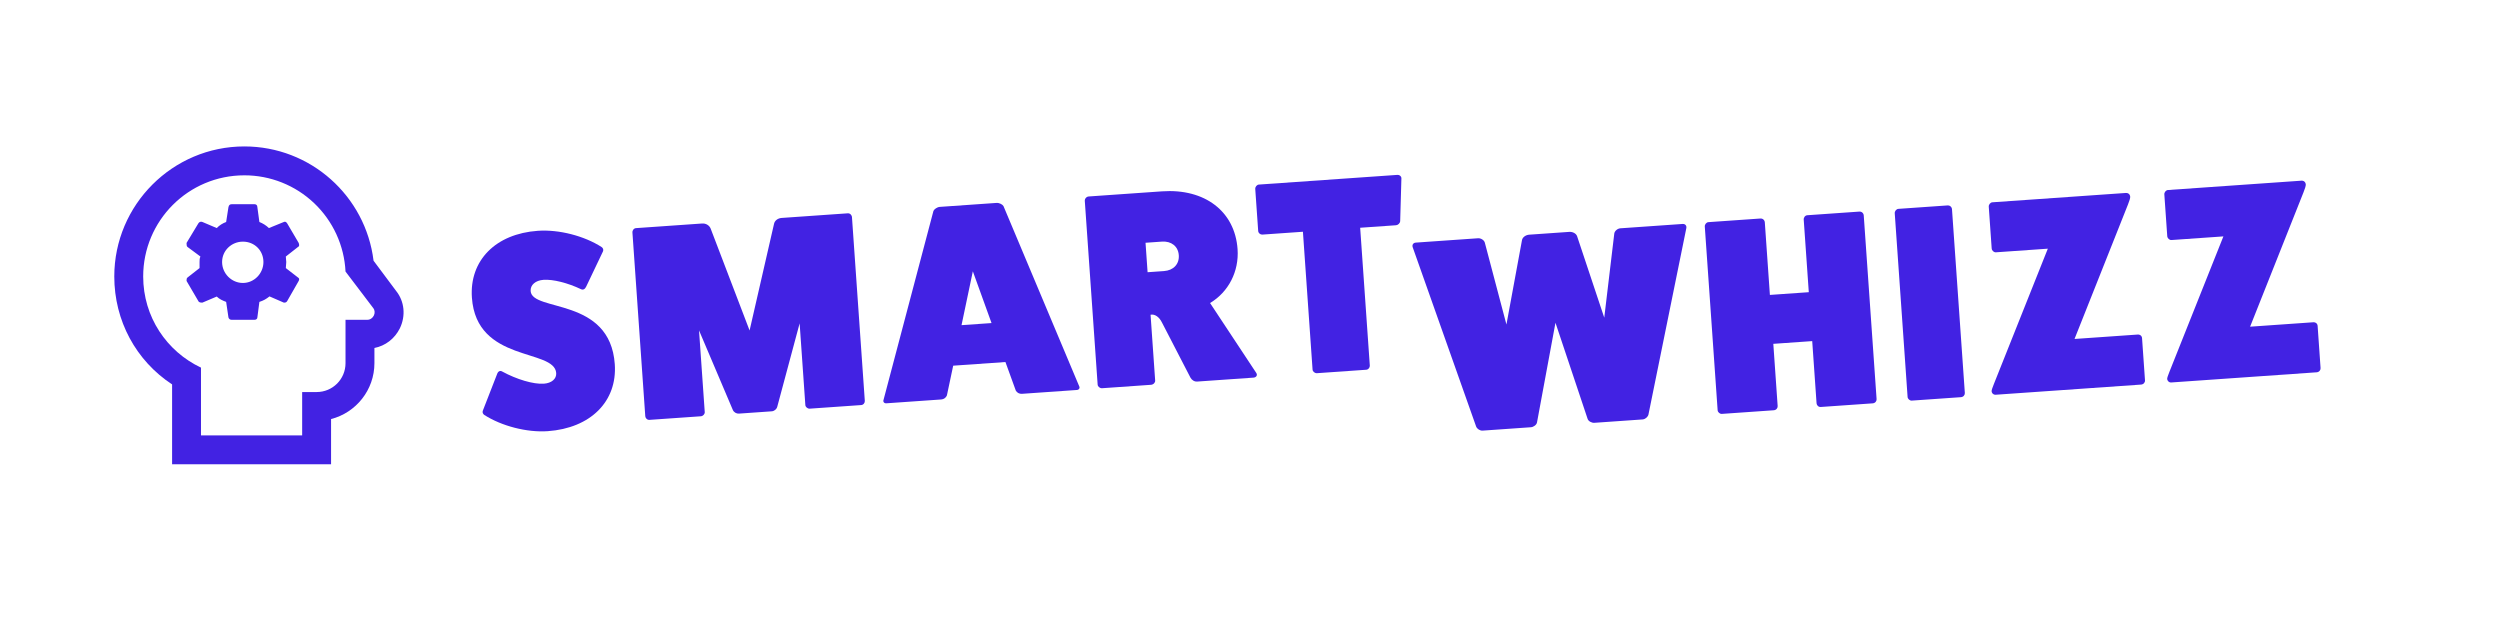
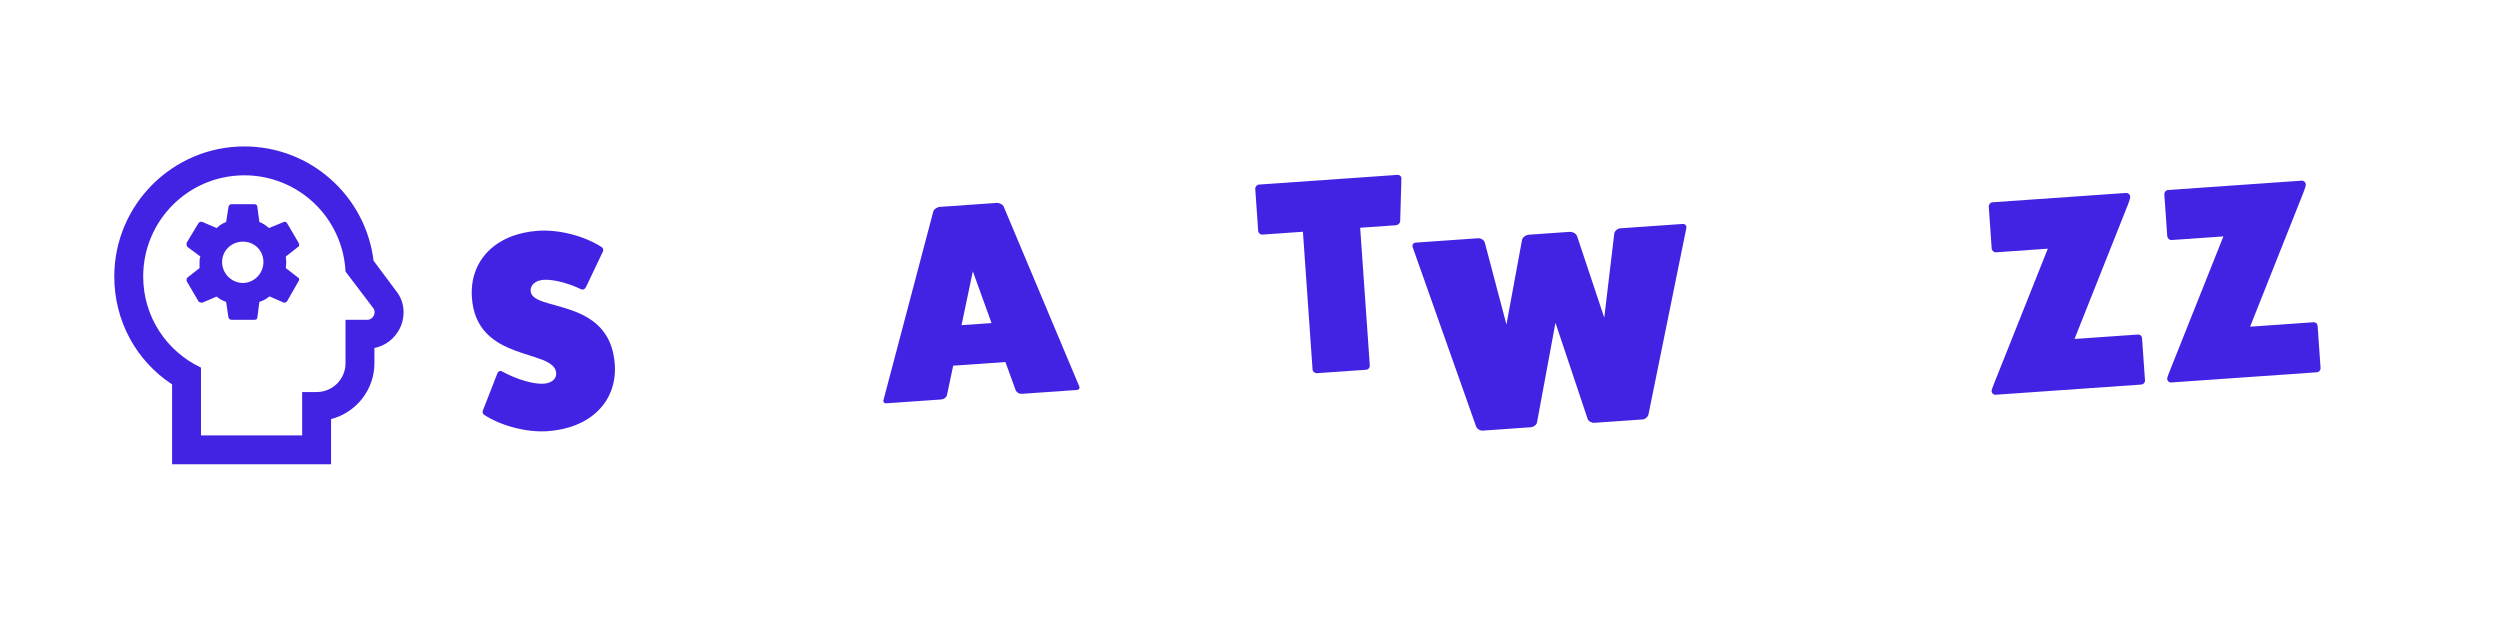
<svg xmlns="http://www.w3.org/2000/svg" width="700" height="175" viewBox="0 0 700 175" fill="none">
  <path d="M135.204 114.96L139.181 104.752C139.438 103.952 140.044 103.675 140.616 104.026C144.681 106.244 149.391 107.635 152.27 107.434C154.449 107.281 155.851 106.089 155.737 104.455C155.253 97.529 133.412 101.637 132.133 83.352C131.404 72.925 138.779 65.451 150.606 64.623C156.519 64.21 163.608 66.06 168.438 69.163C168.849 69.447 169.037 69.903 168.836 70.386L164.131 80.254C163.791 80.981 163.263 81.253 162.696 80.98C158.976 79.207 154.837 78.167 152.191 78.352C149.935 78.51 148.46 79.786 148.58 81.498C148.994 87.411 170.818 83.07 172.14 101.978C172.869 112.405 165.339 119.89 153.356 120.728C147.52 121.136 140.432 119.286 135.602 116.184C135.191 115.9 135.003 115.444 135.204 114.96Z" fill="#4222E3" />
-   <path d="M218.861 61.023L237.38 59.728C238.002 59.685 238.507 60.197 238.551 60.819L242.147 112.252C242.186 112.797 241.757 113.374 241.134 113.417L226.739 114.424C226.117 114.467 225.534 113.961 225.496 113.416L223.896 90.54L217.632 113.888C217.447 114.605 216.78 115.12 216.079 115.169L206.898 115.811C206.198 115.86 205.465 115.442 205.182 114.759L195.729 92.51L197.329 115.386C197.367 115.931 196.86 116.513 196.238 116.557L181.843 117.563C181.221 117.607 180.716 117.095 180.678 116.55L177.081 65.118C177.037 64.495 177.466 63.918 178.089 63.874L196.608 62.58C197.619 62.509 198.596 63.066 198.973 63.978L209.884 92.536L216.714 62.737C216.882 61.787 217.772 61.1 218.861 61.023Z" fill="#4222E3" />
  <path d="M280.97 57.697L302.168 108.133C302.434 108.584 302.161 109.15 301.539 109.193L286.132 110.271C285.432 110.32 284.782 109.974 284.427 109.374L281.522 101.367L266.894 102.39L265.131 110.723C264.863 111.367 264.268 111.8 263.567 111.849L248.161 112.926C247.538 112.97 247.189 112.447 247.39 111.963L261.362 59.068C261.563 58.585 262.381 57.98 263.159 57.926L279.032 56.816C279.81 56.761 280.704 57.246 280.97 57.697ZM277.631 90.457L272.396 75.967L269.228 91.045L277.631 90.457Z" fill="#4222E3" />
-   <path d="M338.818 84.85L351.759 104.431C352.197 105.104 351.691 105.686 350.99 105.735L335.195 106.84C334.417 106.894 333.679 106.399 333.318 105.72L325.361 90.326C324.541 88.663 323.314 87.889 322.158 88.126L323.447 106.567C323.485 107.111 322.979 107.694 322.279 107.743L308.584 108.701C307.961 108.744 307.379 108.238 307.341 107.693L303.744 56.261C303.701 55.638 304.207 55.055 304.83 55.012L325.372 53.575C337.354 52.738 345.781 59.185 346.521 69.768C346.956 75.992 343.996 81.751 338.818 84.85ZM321.325 76.221L325.916 75.9C328.562 75.715 330.237 73.956 330.063 71.466C329.889 68.976 327.985 67.467 325.339 67.652L320.749 67.973L321.325 76.221Z" fill="#4222E3" />
  <path d="M352.479 51.68L391.228 48.97C391.928 48.921 392.433 49.433 392.393 49.983L392.053 61.892C392.019 62.52 391.429 63.031 390.885 63.069L380.847 63.77L383.546 102.364C383.584 102.909 383.155 103.486 382.533 103.53L368.76 104.493C368.138 104.536 367.555 104.03 367.517 103.485L364.818 64.891L353.458 65.686C352.913 65.724 352.336 65.295 352.292 64.673L351.471 52.923C351.427 52.301 351.934 51.718 352.479 51.68Z" fill="#4222E3" />
  <path d="M453.698 63.925L471.127 62.707C471.905 62.652 472.338 63.248 472.154 63.964L461.567 116.076C461.382 116.792 460.642 117.391 459.942 117.44L446.403 118.387C445.703 118.436 444.731 117.957 444.526 117.267L435.531 90.373L430.365 118.257C430.258 118.969 429.363 119.579 428.662 119.627L415.124 120.574C414.423 120.623 413.607 120.133 413.325 119.449L395.588 69.318C395.306 68.634 395.652 67.984 396.43 67.93L413.859 66.711C414.637 66.657 415.537 67.219 415.741 67.909L421.803 90.864L426.168 67.18C426.347 66.385 427.242 65.775 428.176 65.71L439.381 64.927C440.315 64.861 441.286 65.341 441.574 66.102L449.192 88.949L452.001 65.373C452.107 64.662 452.92 63.98 453.698 63.925Z" fill="#4222E3" />
-   <path d="M506.05 60.265L520.6 59.247C521.301 59.198 521.806 59.71 521.849 60.333L525.446 111.765C525.484 112.31 525.055 112.887 524.355 112.936L509.804 113.954C509.182 113.997 508.677 113.485 508.639 112.94L507.42 95.511L496.527 96.273L497.745 113.702C497.783 114.247 497.355 114.824 496.654 114.873L482.104 115.891C481.559 115.929 480.977 115.422 480.938 114.877L477.342 63.445C477.298 62.822 477.805 62.24 478.35 62.202L492.9 61.184C493.6 61.135 494.105 61.647 494.149 62.27L495.569 82.578L506.462 81.816L505.042 61.508C504.999 60.886 505.428 60.308 506.05 60.265Z" fill="#4222E3" />
-   <path d="M531.537 58.482L545.309 57.519C546.01 57.47 546.515 57.982 546.558 58.605L550.155 110.037C550.193 110.582 549.764 111.159 549.064 111.208L535.291 112.171C534.747 112.209 534.164 111.703 534.126 111.158L530.529 59.726C530.486 59.103 530.992 58.52 531.537 58.482Z" fill="#4222E3" />
  <path d="M580.867 94.91L598.53 93.675C599.23 93.626 599.73 94.06 599.773 94.683L600.6 106.51C600.639 107.054 600.21 107.632 599.51 107.681L558.815 110.526C558.192 110.57 557.693 110.136 557.649 109.513C557.633 109.28 557.89 108.48 558.291 107.514L573.392 69.63L558.841 70.647C558.296 70.686 557.714 70.179 557.67 69.556L556.854 57.885C556.81 57.262 557.317 56.68 557.862 56.642L595.211 54.03C595.911 53.981 596.41 54.415 596.459 55.115C596.481 55.427 596.23 56.304 595.828 57.271L580.867 94.91Z" fill="#4222E3" />
  <path d="M630.027 91.472L647.69 90.237C648.391 90.188 648.89 90.623 648.934 91.245L649.761 103.072C649.799 103.617 649.37 104.194 648.67 104.243L607.975 107.089C607.353 107.132 606.853 106.698 606.809 106.076C606.793 105.842 607.05 105.042 607.452 104.076L622.552 66.192L608.001 67.21C607.457 67.248 606.874 66.741 606.83 66.119L606.014 54.447C605.971 53.825 606.477 53.242 607.022 53.204L644.371 50.592C645.071 50.543 645.57 50.977 645.619 51.678C645.641 51.989 645.39 52.867 644.988 53.833L630.027 91.472Z" fill="#4222E3" />
  <path d="M68.419 49.091C52.718 49.091 40.093 61.794 40.093 77.409C40.093 88.736 46.689 98.405 56.279 102.936V121.909H84.605V109.773H88.651C93.143 109.773 96.745 106.172 96.745 101.682V89.546H102.814C104.514 89.546 105.485 87.523 104.514 86.269L96.745 76.034C96.388 68.765 93.247 61.913 87.974 56.896C82.7 51.88 75.698 49.085 68.419 49.091ZM68.419 41C86.952 41 102.369 54.876 104.595 72.999L110.907 81.454C113.254 84.367 113.659 88.413 111.96 91.932C110.503 94.845 107.913 96.827 104.838 97.434V101.682C104.838 109.206 99.658 115.558 92.698 117.338V130H48.186V107.629C38.07 100.994 32 89.788 32 77.409C32 57.344 48.348 41 68.419 41ZM55.875 75.063V73.364C55.875 72.757 55.875 72.393 56.117 71.826L52.516 69.156C52.233 68.995 52.233 68.428 52.233 68.024L55.551 62.522C55.753 62.158 56.279 61.956 56.684 62.158L60.69 63.857C61.418 63.088 62.349 62.522 63.32 62.158L63.968 57.991C64.089 57.425 64.372 57.182 64.858 57.182H71.292C71.697 57.182 72.061 57.425 72.061 57.991L72.627 62.158C73.558 62.522 74.489 63.088 75.298 63.857L79.466 62.158C79.83 61.956 80.154 62.158 80.397 62.522L83.634 68.024C83.836 68.59 83.836 68.995 83.431 69.156L80.032 71.826C80.032 72.393 80.154 72.959 80.154 73.364C80.154 73.93 80.032 74.496 80.032 75.063L83.431 77.692C83.836 77.894 83.836 78.259 83.634 78.663L80.397 84.327C80.154 84.731 79.83 84.731 79.466 84.731L75.46 82.992C74.489 83.76 73.76 84.165 72.627 84.529L72.061 88.898C72.061 89.262 71.697 89.546 71.292 89.546H64.858C64.372 89.546 64.089 89.262 63.968 88.898L63.32 84.529C62.349 84.165 61.418 83.76 60.69 83.032L56.684 84.731C56.279 84.731 55.753 84.731 55.551 84.327L52.233 78.663C52.233 78.259 52.233 77.894 52.516 77.692L55.875 75.063ZM68.014 79.23C71.171 79.23 73.76 76.559 73.76 73.364C73.76 70.168 71.292 67.659 68.014 67.659C64.858 67.659 62.187 70.127 62.187 73.364C62.187 76.6 64.858 79.23 68.014 79.23Z" fill="#4222E3" />
</svg>